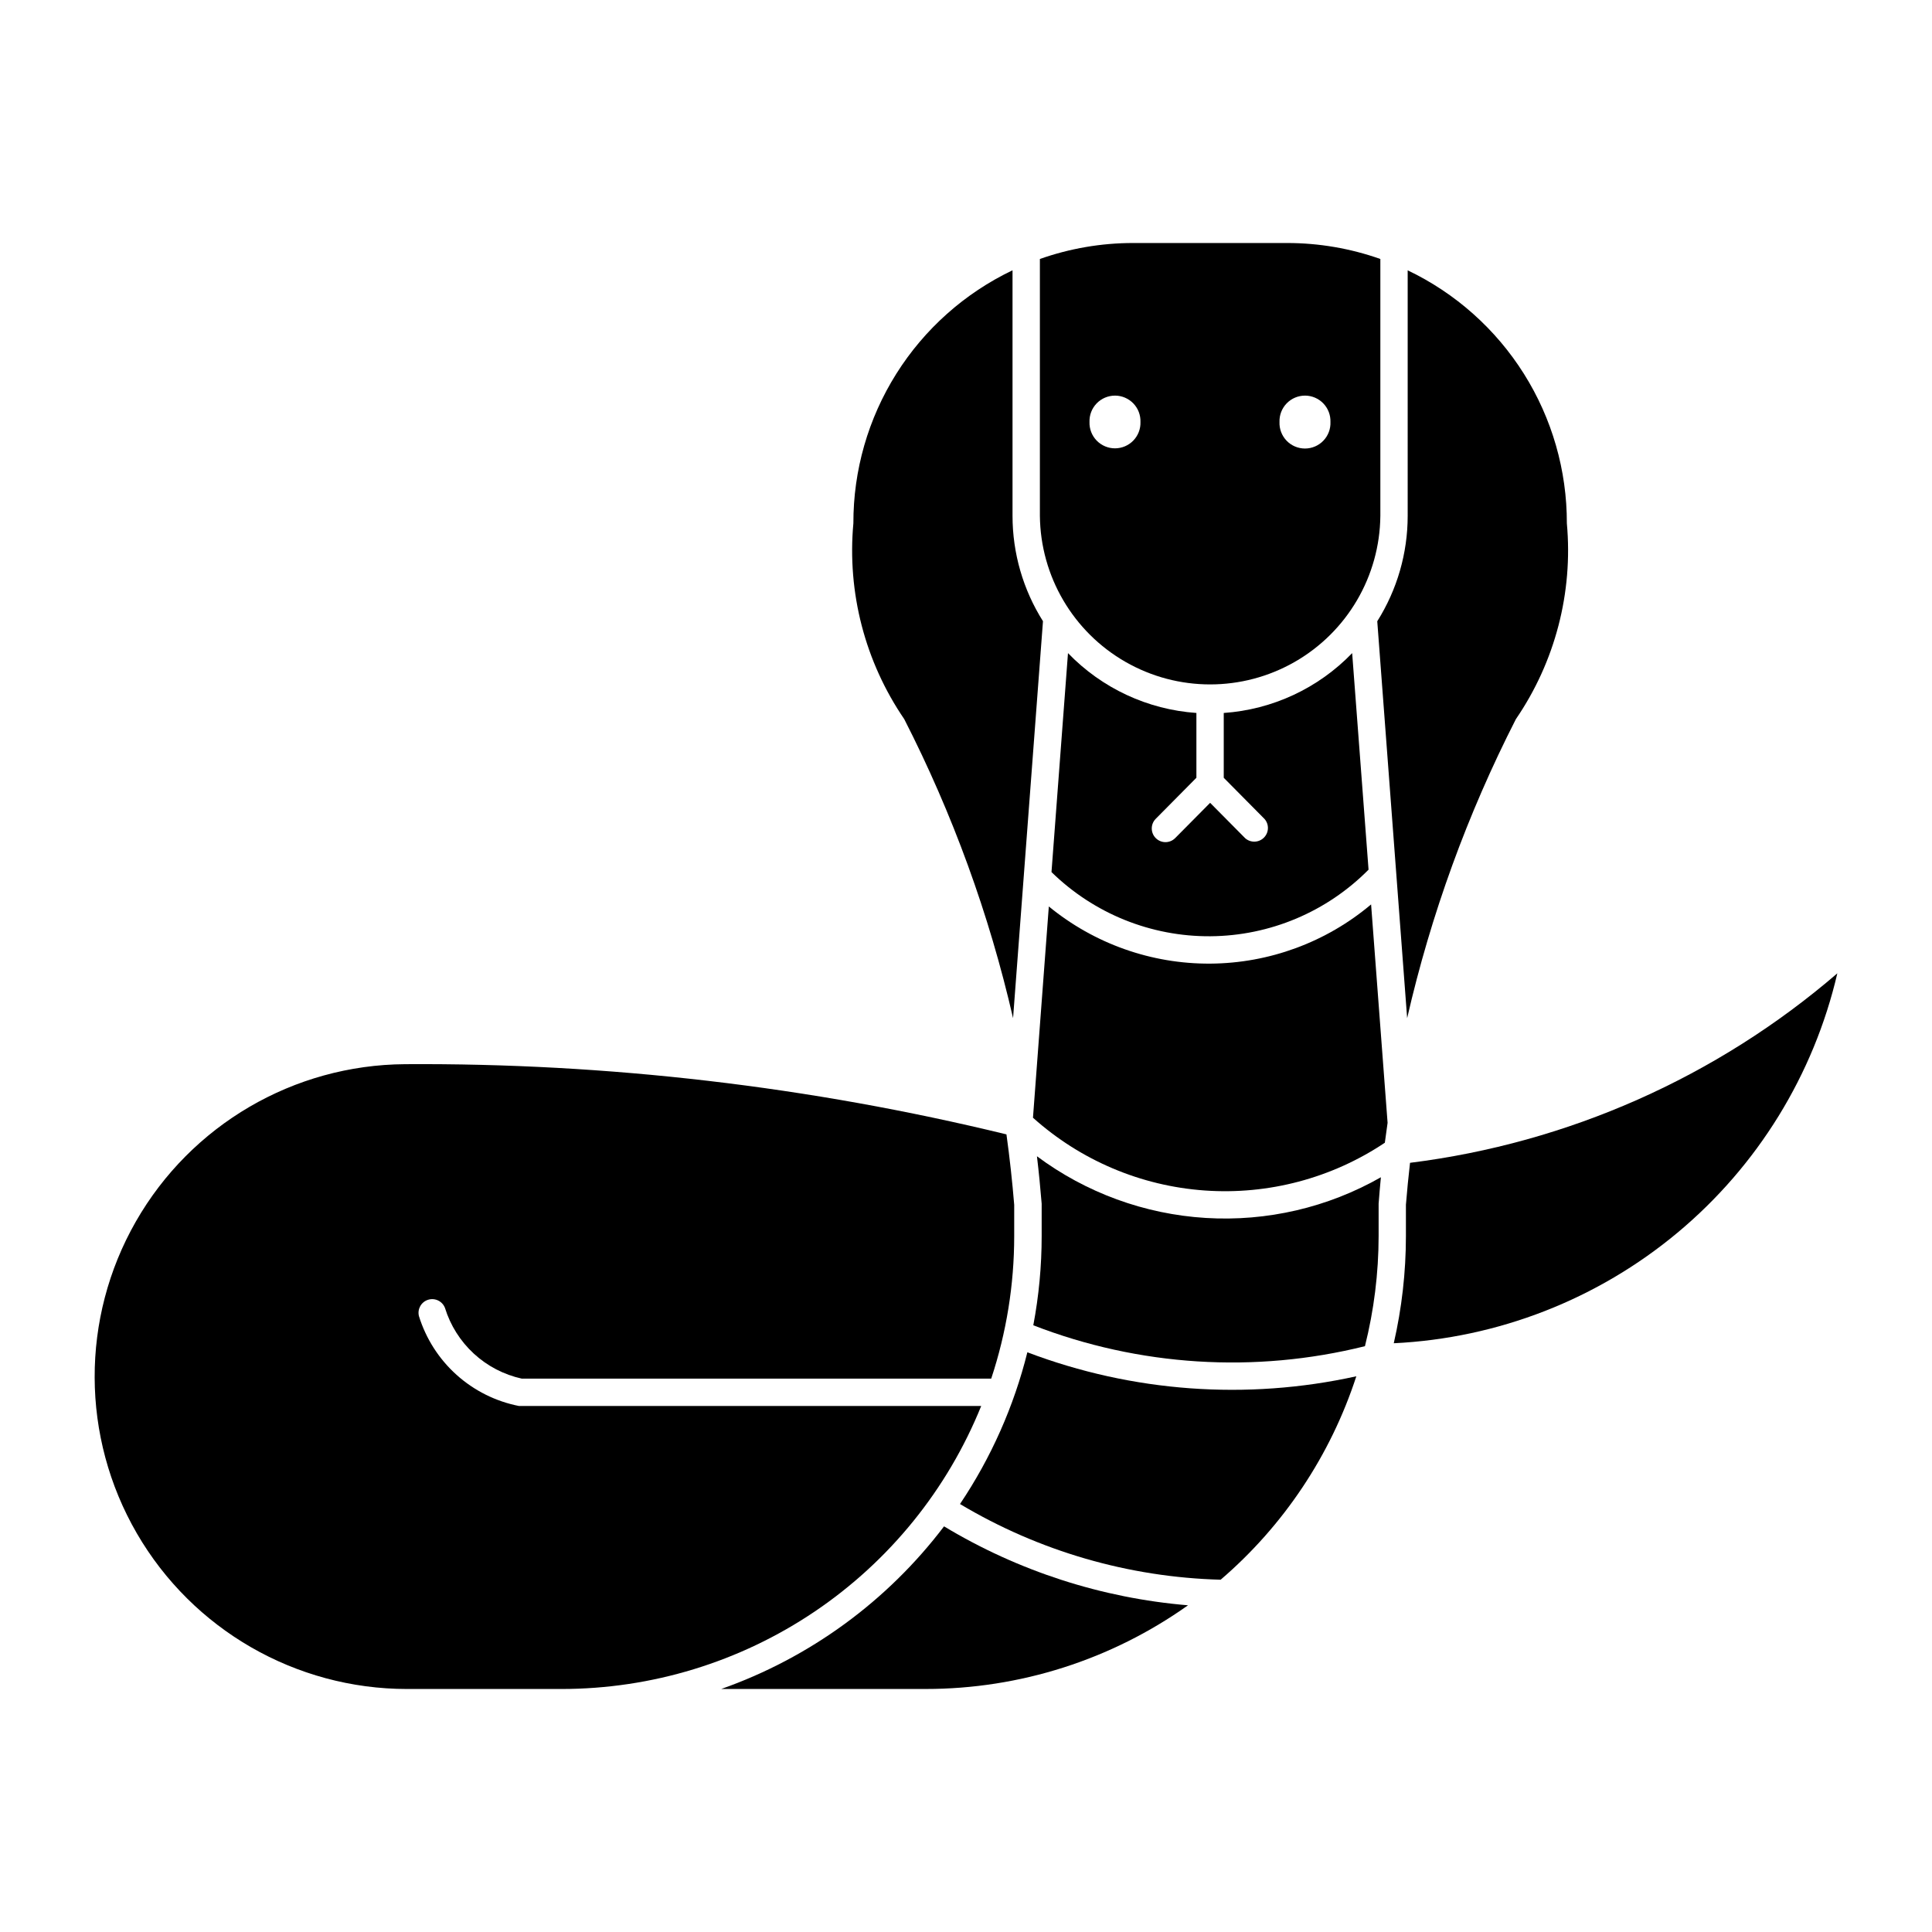
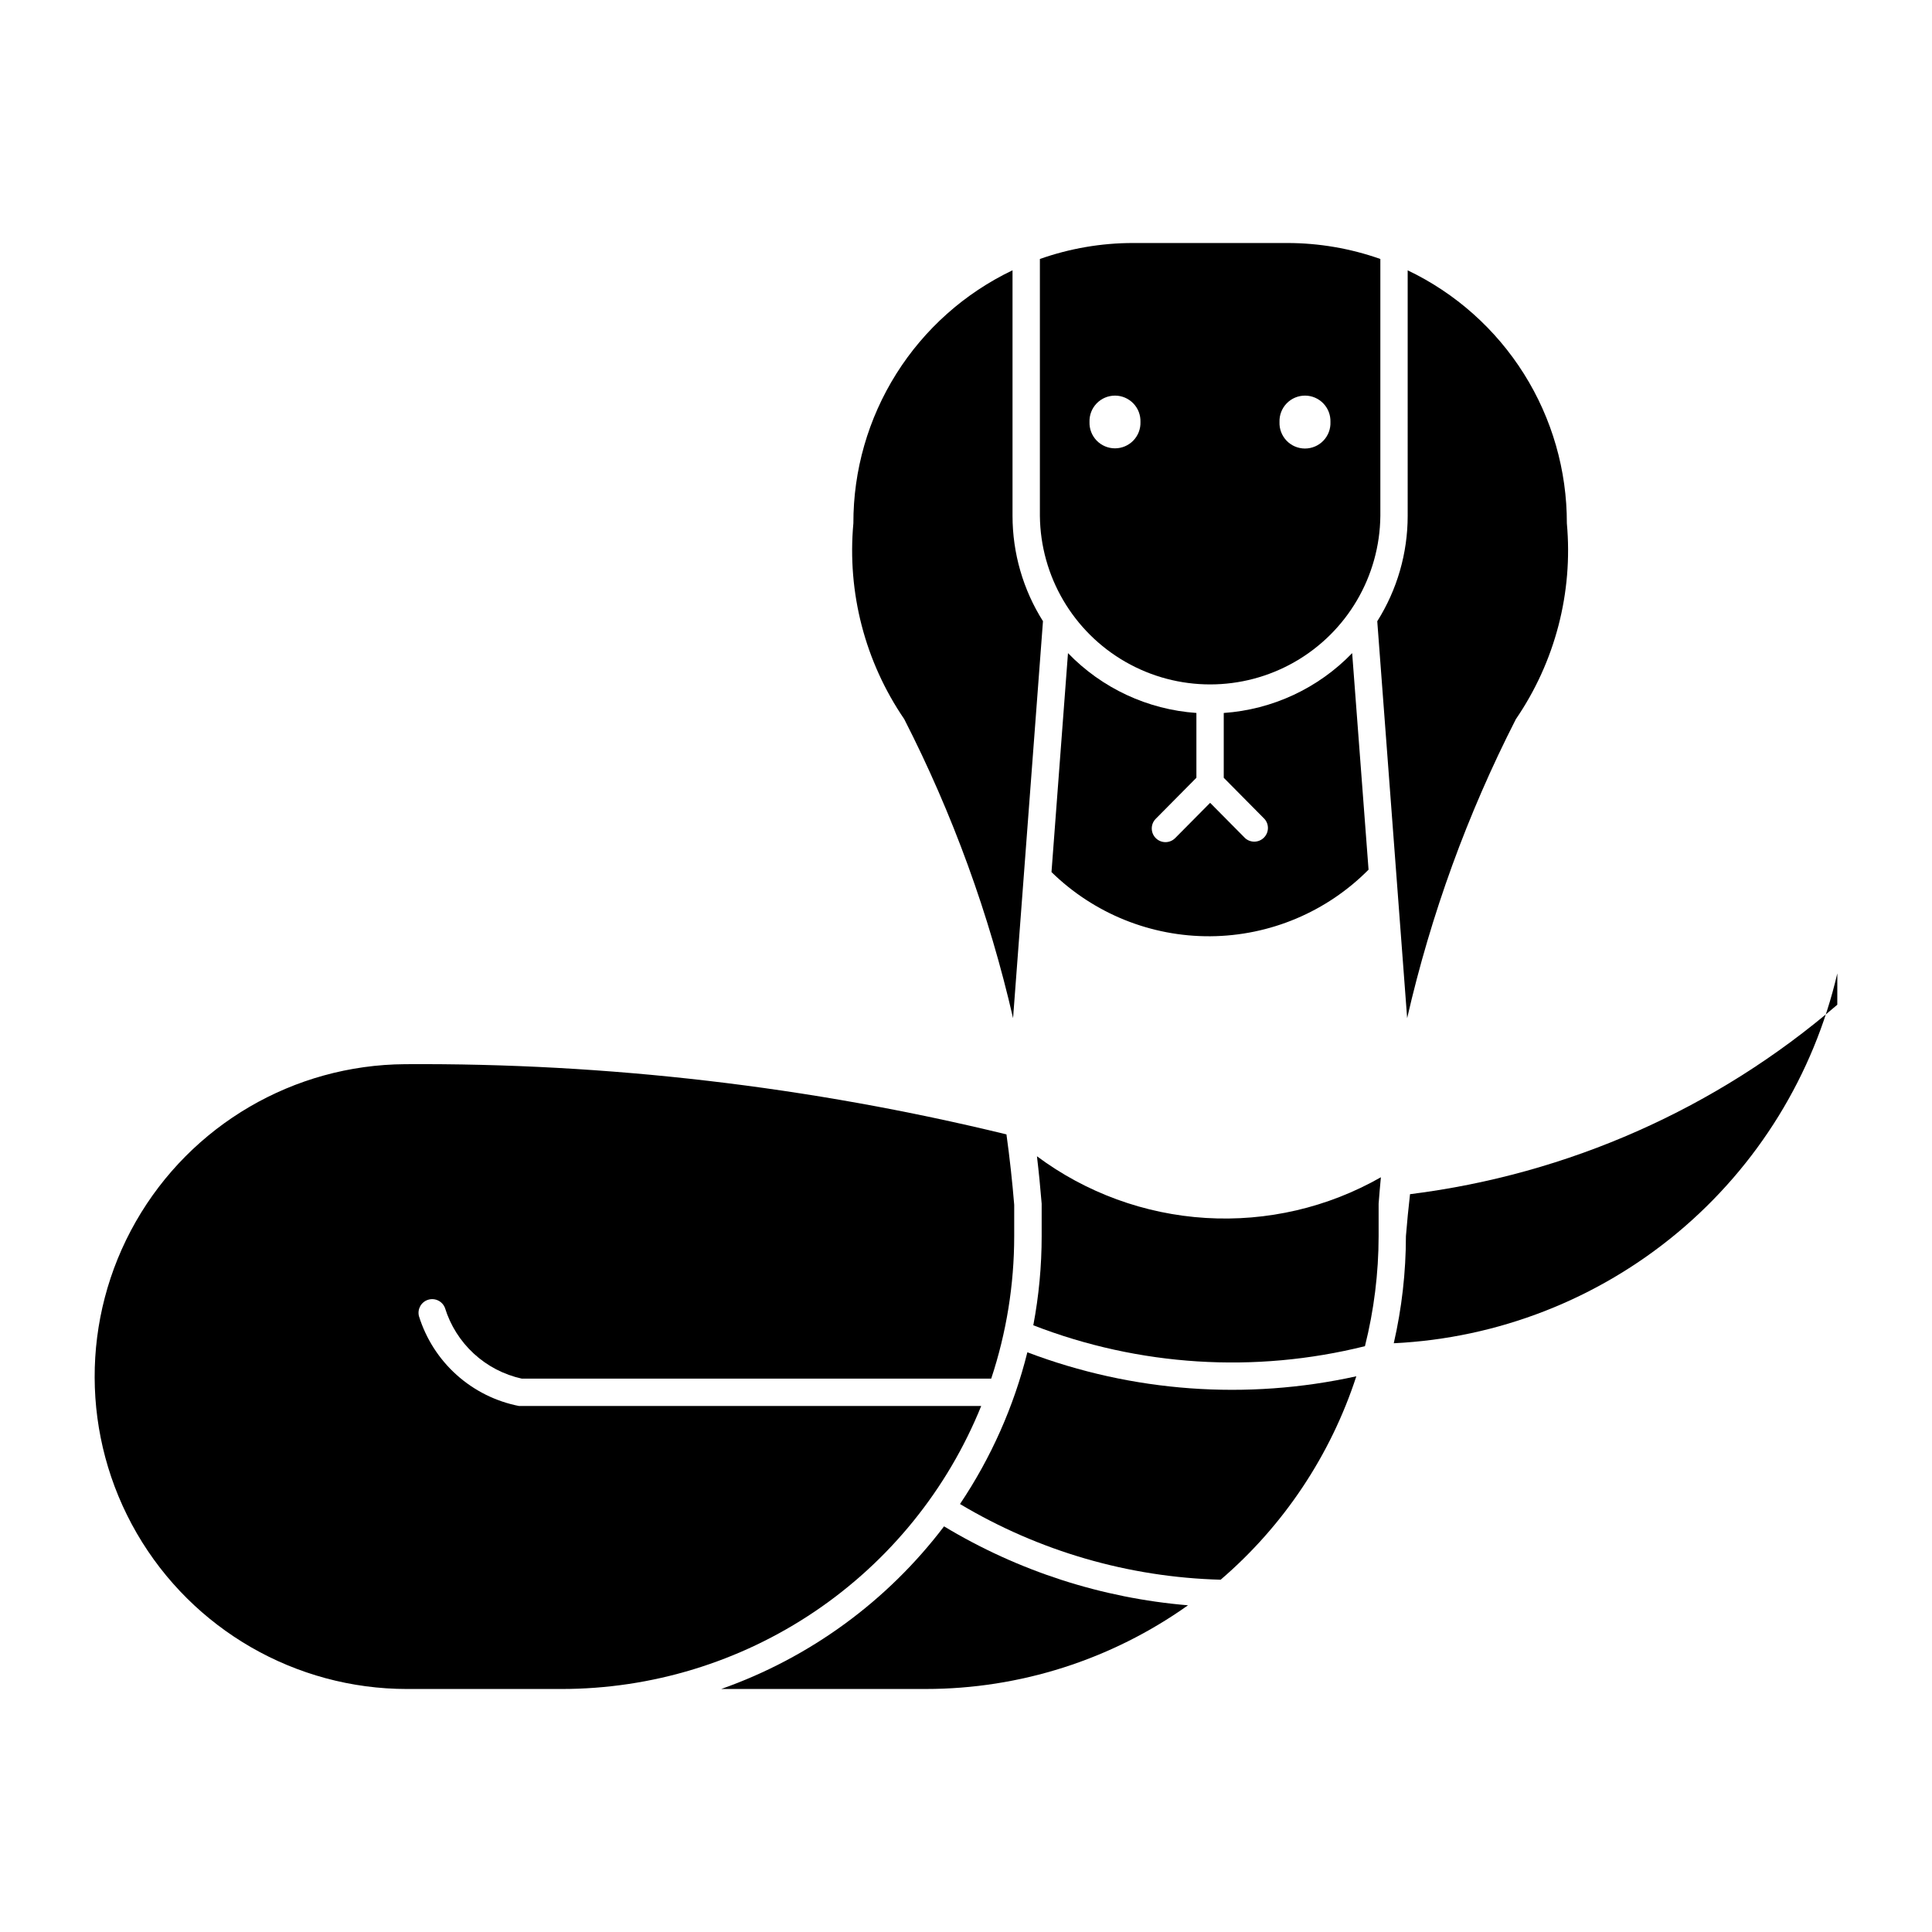
<svg xmlns="http://www.w3.org/2000/svg" fill="#000000" width="800px" height="800px" version="1.1" viewBox="144 144 512 512">
  <g>
    <path d="m444.28 208.4c-8.414 0-16.766 1.43-24.699 4.234v68.074c0.16 16.012 8.793 30.738 22.684 38.699 13.895 7.961 30.965 7.961 44.859 0 13.895-7.961 22.527-22.688 22.684-38.699v-68.074c-7.934-2.805-16.285-4.234-24.703-4.234zm-4.773 40.445v-0.004c1.828 0.008 3.57 0.754 4.84 2.07 1.266 1.312 1.945 3.082 1.887 4.91 0.066 1.832-0.617 3.609-1.891 4.93-1.273 1.316-3.027 2.062-4.863 2.062-1.832 0-3.586-0.746-4.859-2.062-1.273-1.32-1.957-3.098-1.891-4.93-0.059-1.828 0.621-3.598 1.891-4.914 1.266-1.312 3.012-2.059 4.84-2.066zm50.352 0v-0.004c1.824 0.008 3.57 0.754 4.836 2.07 1.266 1.312 1.945 3.086 1.887 4.91 0.078 1.84-0.598 3.633-1.871 4.961-1.277 1.332-3.039 2.082-4.879 2.082-1.844 0-3.606-0.75-4.879-2.082-1.273-1.328-1.949-3.121-1.871-4.961-0.062-1.836 0.629-3.613 1.906-4.93 1.277-1.316 3.035-2.055 4.871-2.051z" />
    <path d="m251.36 426.02c-29.516 0.184-56.703 16.07-71.355 41.695-14.652 25.625-14.551 57.109 0.262 82.645 14.812 25.531 42.102 41.242 71.617 41.242h40.914c23.902-0.004 47.258-7.144 67.074-20.504 19.816-13.363 35.191-32.336 44.156-54.492h-122.48c-6.164-1.207-11.887-4.062-16.559-8.262-4.676-4.203-8.121-9.59-9.977-15.594-0.441-1.855 0.629-3.738 2.453-4.301 1.824-0.566 3.773 0.383 4.457 2.164 1.434 4.644 4.074 8.824 7.652 12.117 3.574 3.293 7.961 5.578 12.707 6.625h124.4c4.035-12.176 6.094-24.926 6.094-37.758v-8.312c-0.512-6.238-1.195-12.461-2.055-18.66-52.168-12.703-105.7-18.949-159.39-18.605z" />
    <path d="m455.42 366.12 9.277-9.363 9.277 9.363h-0.004c1.43 1.281 3.613 1.227 4.973-0.129 1.363-1.352 1.434-3.531 0.16-4.969l-10.797-10.902v-17.176c12.914-0.898 25.039-6.547 34.031-15.859l4.344 57.387c-11.082 11.184-26.137 17.523-41.883 17.645-15.742 0.117-30.891-5.996-42.141-17.008l4.371-58.023v-0.004c8.992 9.312 21.117 14.961 34.031 15.859v17.172l-10.797 10.902-0.004 0.004c-1.391 1.426-1.367 3.711 0.051 5.109 1.418 1.402 3.699 1.398 5.109-0.012z" />
    <path d="m517.05 215.64c12.652 6.043 23.332 15.551 30.801 27.418 7.465 11.867 11.414 25.613 11.383 39.633 1.668 18.34-3.109 36.691-13.508 51.887-12.832 25.129-22.508 51.742-28.816 79.242l-7.922-105.18c5.269-8.359 8.062-18.039 8.062-27.922z" />
-     <path d="m511.02 446.82c-14.07 9.414-30.879 13.871-47.766 12.672-16.891-1.195-32.898-7.981-45.504-19.285l4.199-55.988 0.004 0.004c12.062 9.887 27.199 15.246 42.797 15.148 15.598-0.102 30.668-5.648 42.605-15.691l4.371 57.883v0.004c-0.254 1.75-0.496 3.5-0.727 5.254z" />
    <path d="m503.44 508.73c-6.816 20.926-19.25 39.578-35.953 53.91-24.367-0.648-48.156-7.555-69.078-20.059 8.238-12.266 14.281-25.871 17.852-40.211 27.82 10.559 58.121 12.77 87.18 6.359z" />
    <path d="m383.63 334.57c-10.391-15.203-15.156-33.551-13.477-51.887-0.031-14.02 3.914-27.762 11.379-39.633 7.465-11.867 18.145-21.375 30.797-27.418v65.074c0 9.883 2.797 19.562 8.07 27.922l-7.926 105.18h-0.004c-6.316-27.5-16.004-54.113-28.84-79.242z" />
    <path d="m509.95 455.98c-0.223 2.336-0.426 4.672-0.602 7.008v8.605c-0.012 9.832-1.23 19.625-3.625 29.16-29.168 7.266-59.863 5.332-87.887-5.539 1.473-7.785 2.215-15.695 2.215-23.621v-8.605c-0.34-4.195-0.754-8.387-1.25-12.566 13.012 9.68 28.562 15.363 44.75 16.348 16.191 0.988 32.316-2.758 46.406-10.789z" />
-     <path d="m630.91 401.95c-6.266 26.898-21.129 51.023-42.344 68.715-21.215 17.688-47.617 27.98-75.203 29.309 2.133-9.305 3.215-18.824 3.219-28.375v-8.312c0.301-3.715 0.664-7.426 1.09-11.129 41.863-5.223 81.258-22.688 113.23-50.207z" />
+     <path d="m630.91 401.95c-6.266 26.898-21.129 51.023-42.344 68.715-21.215 17.688-47.617 27.98-75.203 29.309 2.133-9.305 3.215-18.824 3.219-28.375c0.301-3.715 0.664-7.426 1.09-11.129 41.863-5.223 81.258-22.688 113.23-50.207z" />
    <path d="m394.18 548.5c19.656 11.852 41.781 19.012 64.652 20.922-20.305 14.426-44.594 22.176-69.5 22.176h-54.195c23.473-8.281 44-23.266 59.043-43.098z" />
  </g>
</svg>